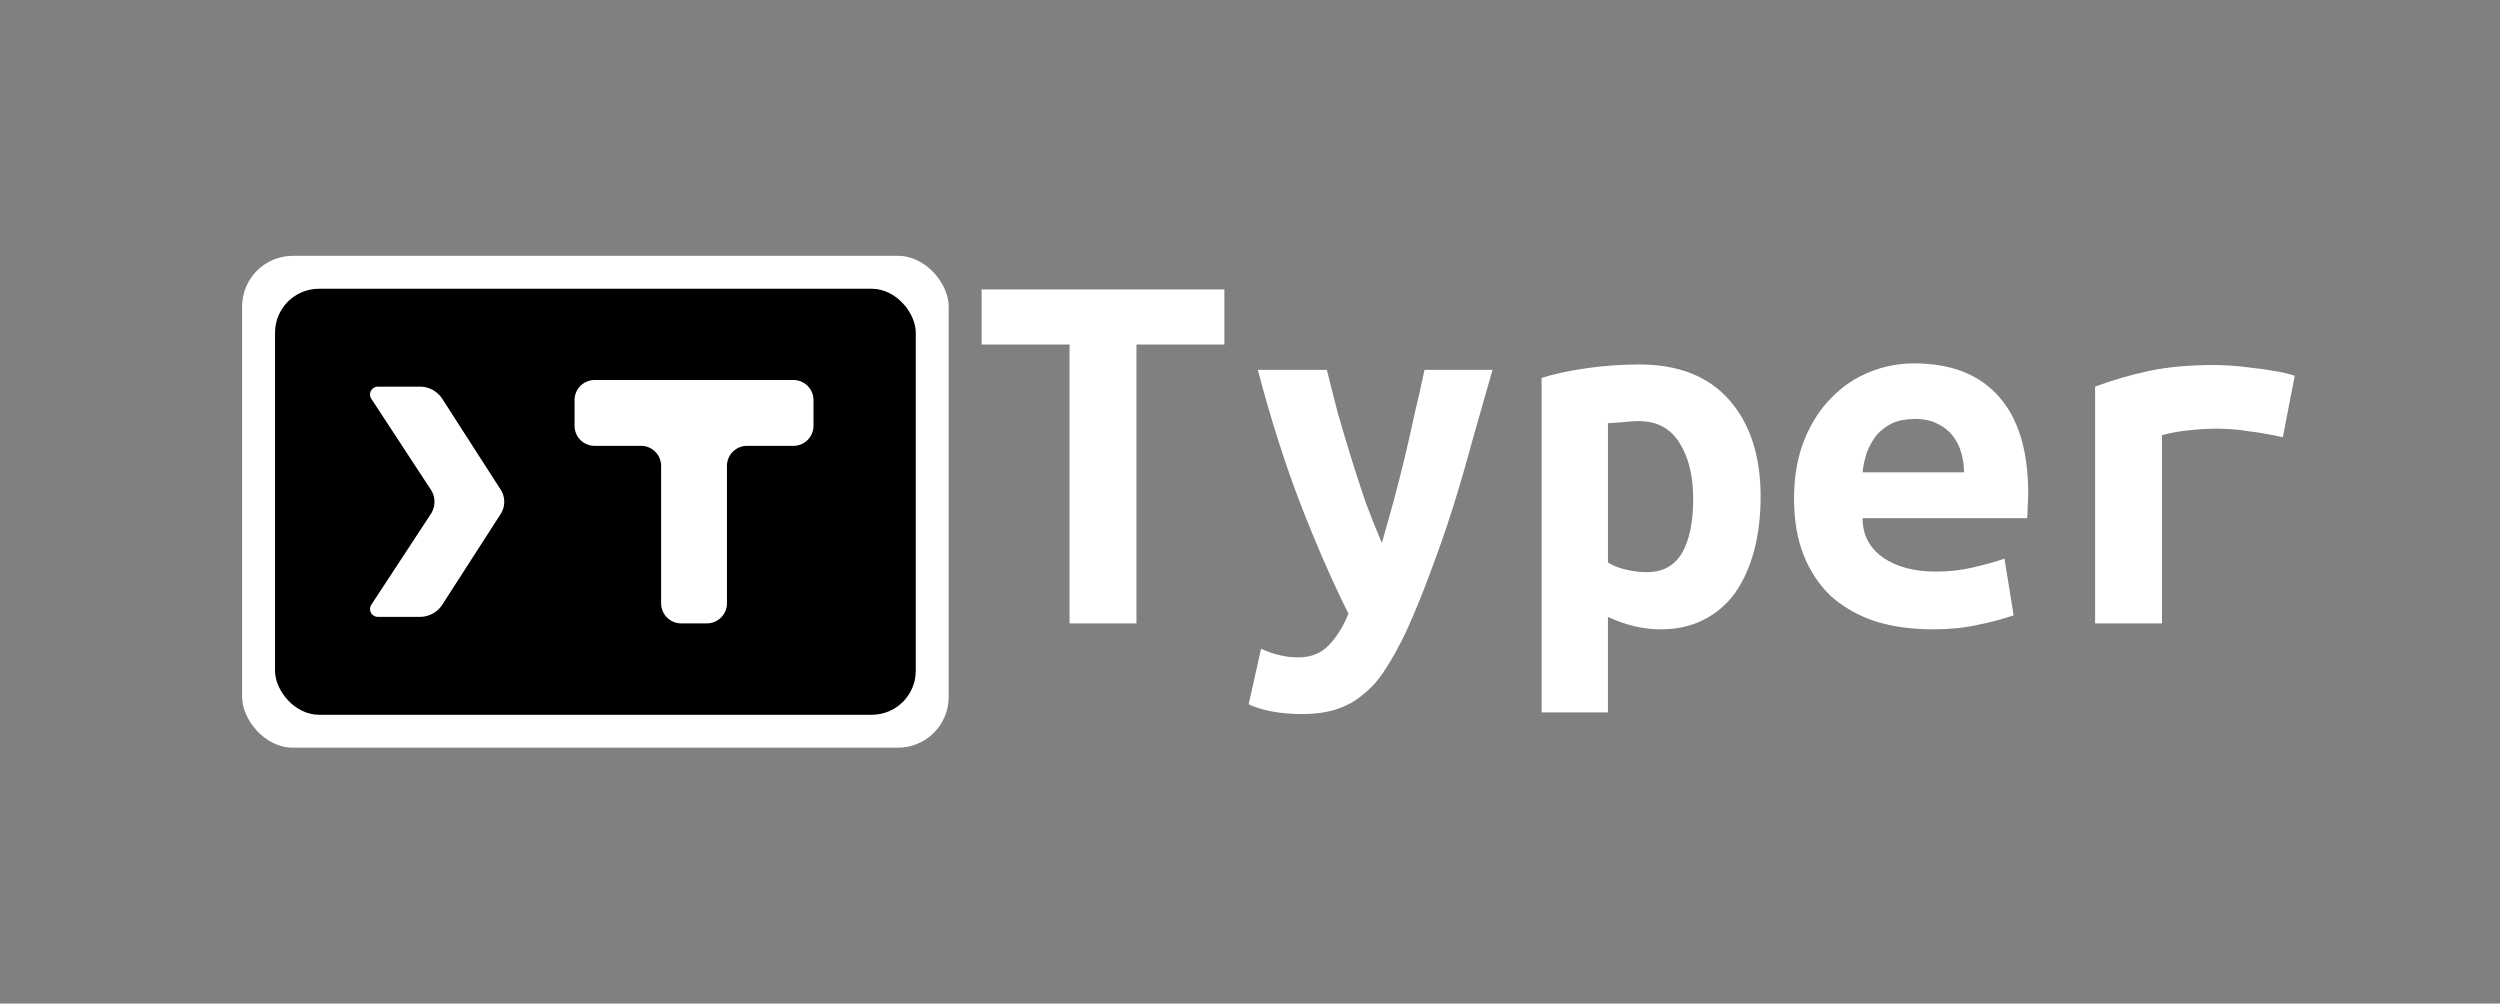
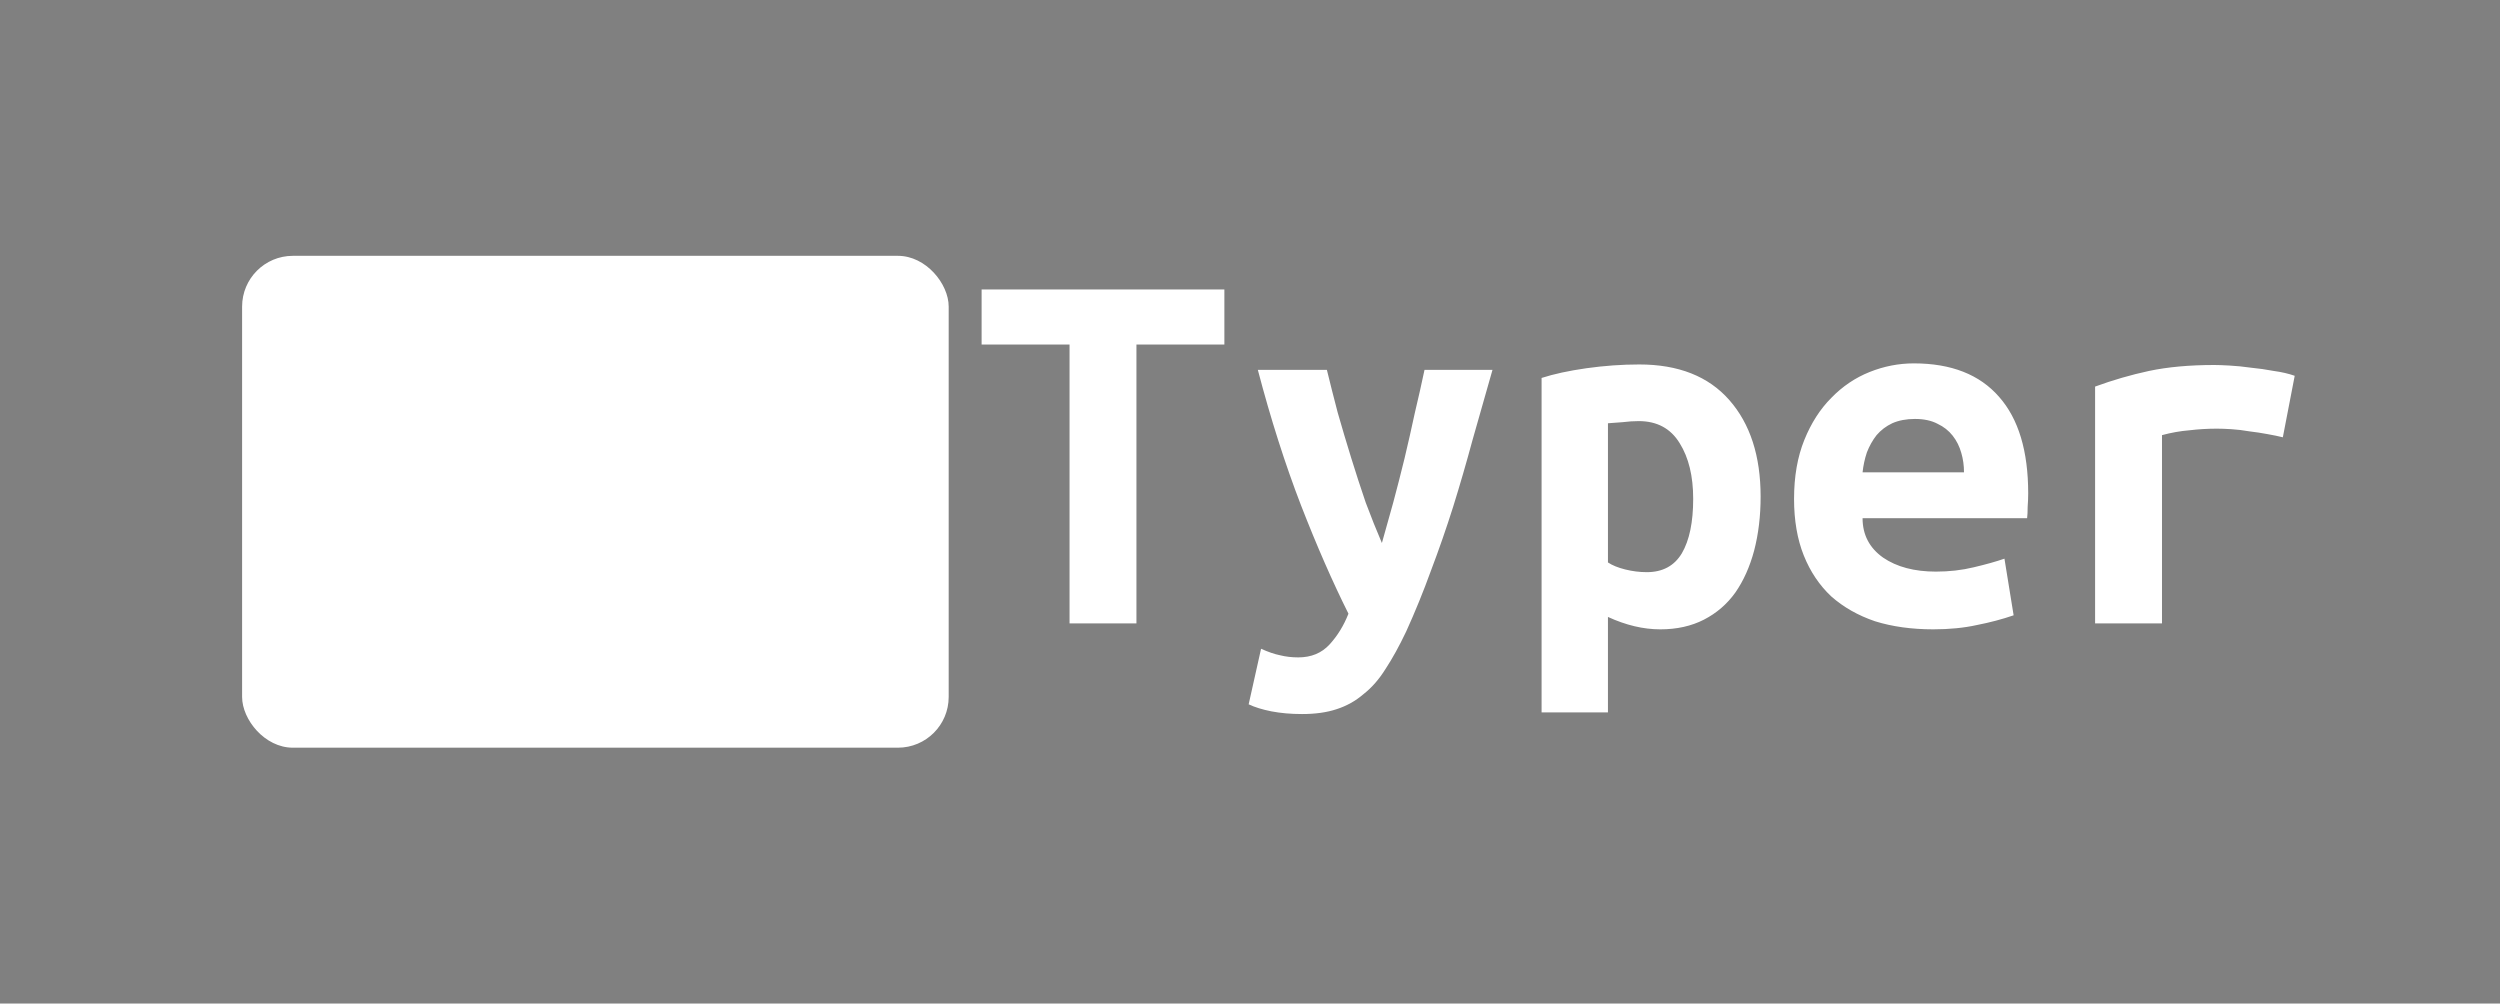
<svg xmlns="http://www.w3.org/2000/svg" id="svg8" version="1.1" viewBox="0 0 591.169 237.3" height="237.3mm" width="591.169mm">
  <rect x="0" y="0" width="591.169" height="237.3" fill="#808080" stroke="none" />
  <defs id="defs2" />
  <rect y="1.4210855e-14" x="7.1054274e-15" height="237.3" width="591.169" id="rect824" style="opacity:0.98;fill:none;fill-opacity:1;stroke-width:0.43" />
  <g id="g818" transform="translate(-5.344)">
    <path style="font-weight:bold;font-size:127.57px;line-height:1.25;font-family:'Ubuntu Mono';-inkscape-font-specification:'Ubuntu Mono Bold';letter-spacing:0px;word-spacing:0px;fill:#ffffff;stroke-width:3.189" d="m 294.869,68.451 v 13.012 H 274.075 V 147.417 H 258.256 V 81.463 h -20.794 v -13.012 z m 63.402,19.008 q -2.424,8.42 -4.72,16.584 -2.169,8.037 -4.593,15.819 -2.424,7.654 -5.23,15.053 -2.679,7.399 -5.868,14.415 -2.424,5.103 -4.848,8.802 -2.296,3.7 -5.23,5.996 -2.807,2.424 -6.378,3.572 -3.444,1.148 -8.164,1.148 -3.955,0 -7.271,-0.638 -3.189,-0.638 -5.358,-1.658 l 2.934,-13.14 q 2.551,1.148 4.465,1.531 2.041,0.51 4.337,0.51 4.593,0 7.399,-3.062 2.807,-3.062 4.465,-7.271 -5.613,-11.226 -11.226,-25.642 -5.613,-14.543 -10.206,-32.02 h 16.329 q 1.148,4.72 2.551,10.078 1.531,5.358 3.189,10.716 1.658,5.358 3.444,10.588 1.914,5.103 3.827,9.568 1.276,-4.465 2.679,-9.568 1.403,-5.23 2.679,-10.461 1.276,-5.358 2.424,-10.716 1.276,-5.358 2.296,-10.206 z m 47.456,30.489 q 0,-8.037 -3.189,-13.14 -3.189,-5.23 -9.695,-5.23 -1.786,0 -3.827,0.255 -2.041,0.128 -3.444,0.255 v 32.913 q 1.531,1.021 4.082,1.658 2.551,0.638 5.103,0.638 5.613,0 8.292,-4.465 2.679,-4.593 2.679,-12.885 z m 15.946,-0.51 q 0,6.889 -1.531,12.757 -1.531,5.741 -4.465,9.95 -2.934,4.082 -7.399,6.378 -4.465,2.296 -10.333,2.296 -5.996,0 -12.374,-2.934 v 22.58 H 369.879 V 89.373 q 4.337,-1.403 10.588,-2.296 6.378,-0.893 12.502,-0.893 13.905,0 21.304,8.42 7.399,8.42 7.399,22.835 z m 7.909,0.51 q 0,-7.909 2.424,-13.905 2.424,-5.996 6.378,-9.95 3.955,-4.082 9.057,-6.123 5.103,-2.041 10.461,-2.041 13.267,0 20.156,7.909 6.889,7.782 6.889,22.835 0,1.531 -0.128,3.189 0,1.658 -0.128,2.679 h -38.909 q 0,5.868 4.848,9.313 4.848,3.317 12.502,3.317 4.72,0 8.93,-1.021 4.337,-1.021 7.271,-2.041 l 2.169,13.395 q -4.082,1.403 -8.675,2.296 -4.593,1.021 -10.333,1.021 -7.654,0 -13.778,-1.914 -5.996,-2.041 -10.333,-5.868 -4.21,-3.955 -6.506,-9.695 -2.296,-5.741 -2.296,-13.395 z m 40.185,-6.251 q 0,-2.424 -0.638,-4.593 -0.638,-2.296 -2.041,-4.082 -1.403,-1.786 -3.572,-2.807 -2.169,-1.148 -5.358,-1.148 -3.062,0 -5.358,1.021 -2.169,1.021 -3.7,2.807 -1.403,1.786 -2.296,4.082 -0.765,2.296 -1.021,4.72 z m 75.394,-8.292 q -1.531,-0.383 -3.7,-0.765 -2.041,-0.383 -4.21,-0.638 -2.169,-0.383 -4.21,-0.51 -2.041,-0.128 -3.444,-0.128 -3.317,0 -6.506,0.383 -3.189,0.255 -6.506,1.148 v 44.522 H 500.766 V 91.414 q 6.251,-2.296 12.757,-3.7 6.634,-1.403 15.436,-1.403 1.276,0 3.572,0.128 2.424,0.128 5.103,0.51 2.679,0.255 5.358,0.765 2.807,0.383 4.975,1.148 z" id="text861" aria-label="Typer" />
    <g id="g18" transform="translate(3.869)">
      <rect style="fill:#ffffff;fill-opacity:1;stroke:none;stroke-width:1.184" id="rect17" width="167.083" height="116.31" x="58.725" y="60.495" ry="12" />
-       <rect style="fill:#000000;fill-opacity:1;stroke:none;stroke-width:1.049" id="rect17-3" width="151.512" height="100.739" x="66.511" y="68.28" ry="10.394" />
      <path style="font-weight:bold;font-size:16.933px;font-family:'Ubuntu Mono';-inkscape-font-specification:'Ubuntu Mono Bold';fill:#ffffff;stroke-width:1.311" d="m 124.52,104.097 v 4.057 a 3.175,3.175 135 0 1 -3.175,3.175 l -7.331,0 a 3.175,3.175 135 0 0 -3.175,3.175 l 0,21.71 a 3.175,3.175 135 0 1 -3.175,3.175 h -4.057 a 3.175,3.175 45 0 1 -3.175,-3.175 l 0,-21.71 a 3.175,3.175 45 0 0 -3.175,-3.175 h -7.331 a 3.175,3.175 45 0 1 -3.175,-3.175 v -4.057 a 3.175,3.175 135 0 1 3.175,-3.175 h 31.419 a 3.175,3.175 45 0 1 3.175,3.175 z" id="text1-9-0-4-9-2-9-8-3-8-1-7-6" aria-label="T" transform="matrix(1.496,0,0,1.496,7.56,-61.119)" />
      <path style="color:#000000;-inkscape-font-specification:'Ubuntu Mono Bold';fill:#ffffff;-inkscape-stroke:none" d="m -303.025,937.098 14.072,21.484 a 5.247,5.247 90.019 0 1 -0.002,5.753 l -14.073,21.453 a 1.857,1.857 61.632 0 0 1.553,2.876 l 9.931,0 a 6.306,6.306 151.389 0 0 5.302,-2.892 l 13.793,-21.421 a 5.345,5.345 90.017 0 0 0.002,-5.785 l -13.795,-21.452 a 6.301,6.301 28.628 0 0 -5.3,-2.893 l -9.929,0 a 1.859,1.859 118.387 0 0 -1.555,2.877 z" id="path4-08-1-6" transform="translate(392.308,-842.793)" />
    </g>
  </g>
</svg>